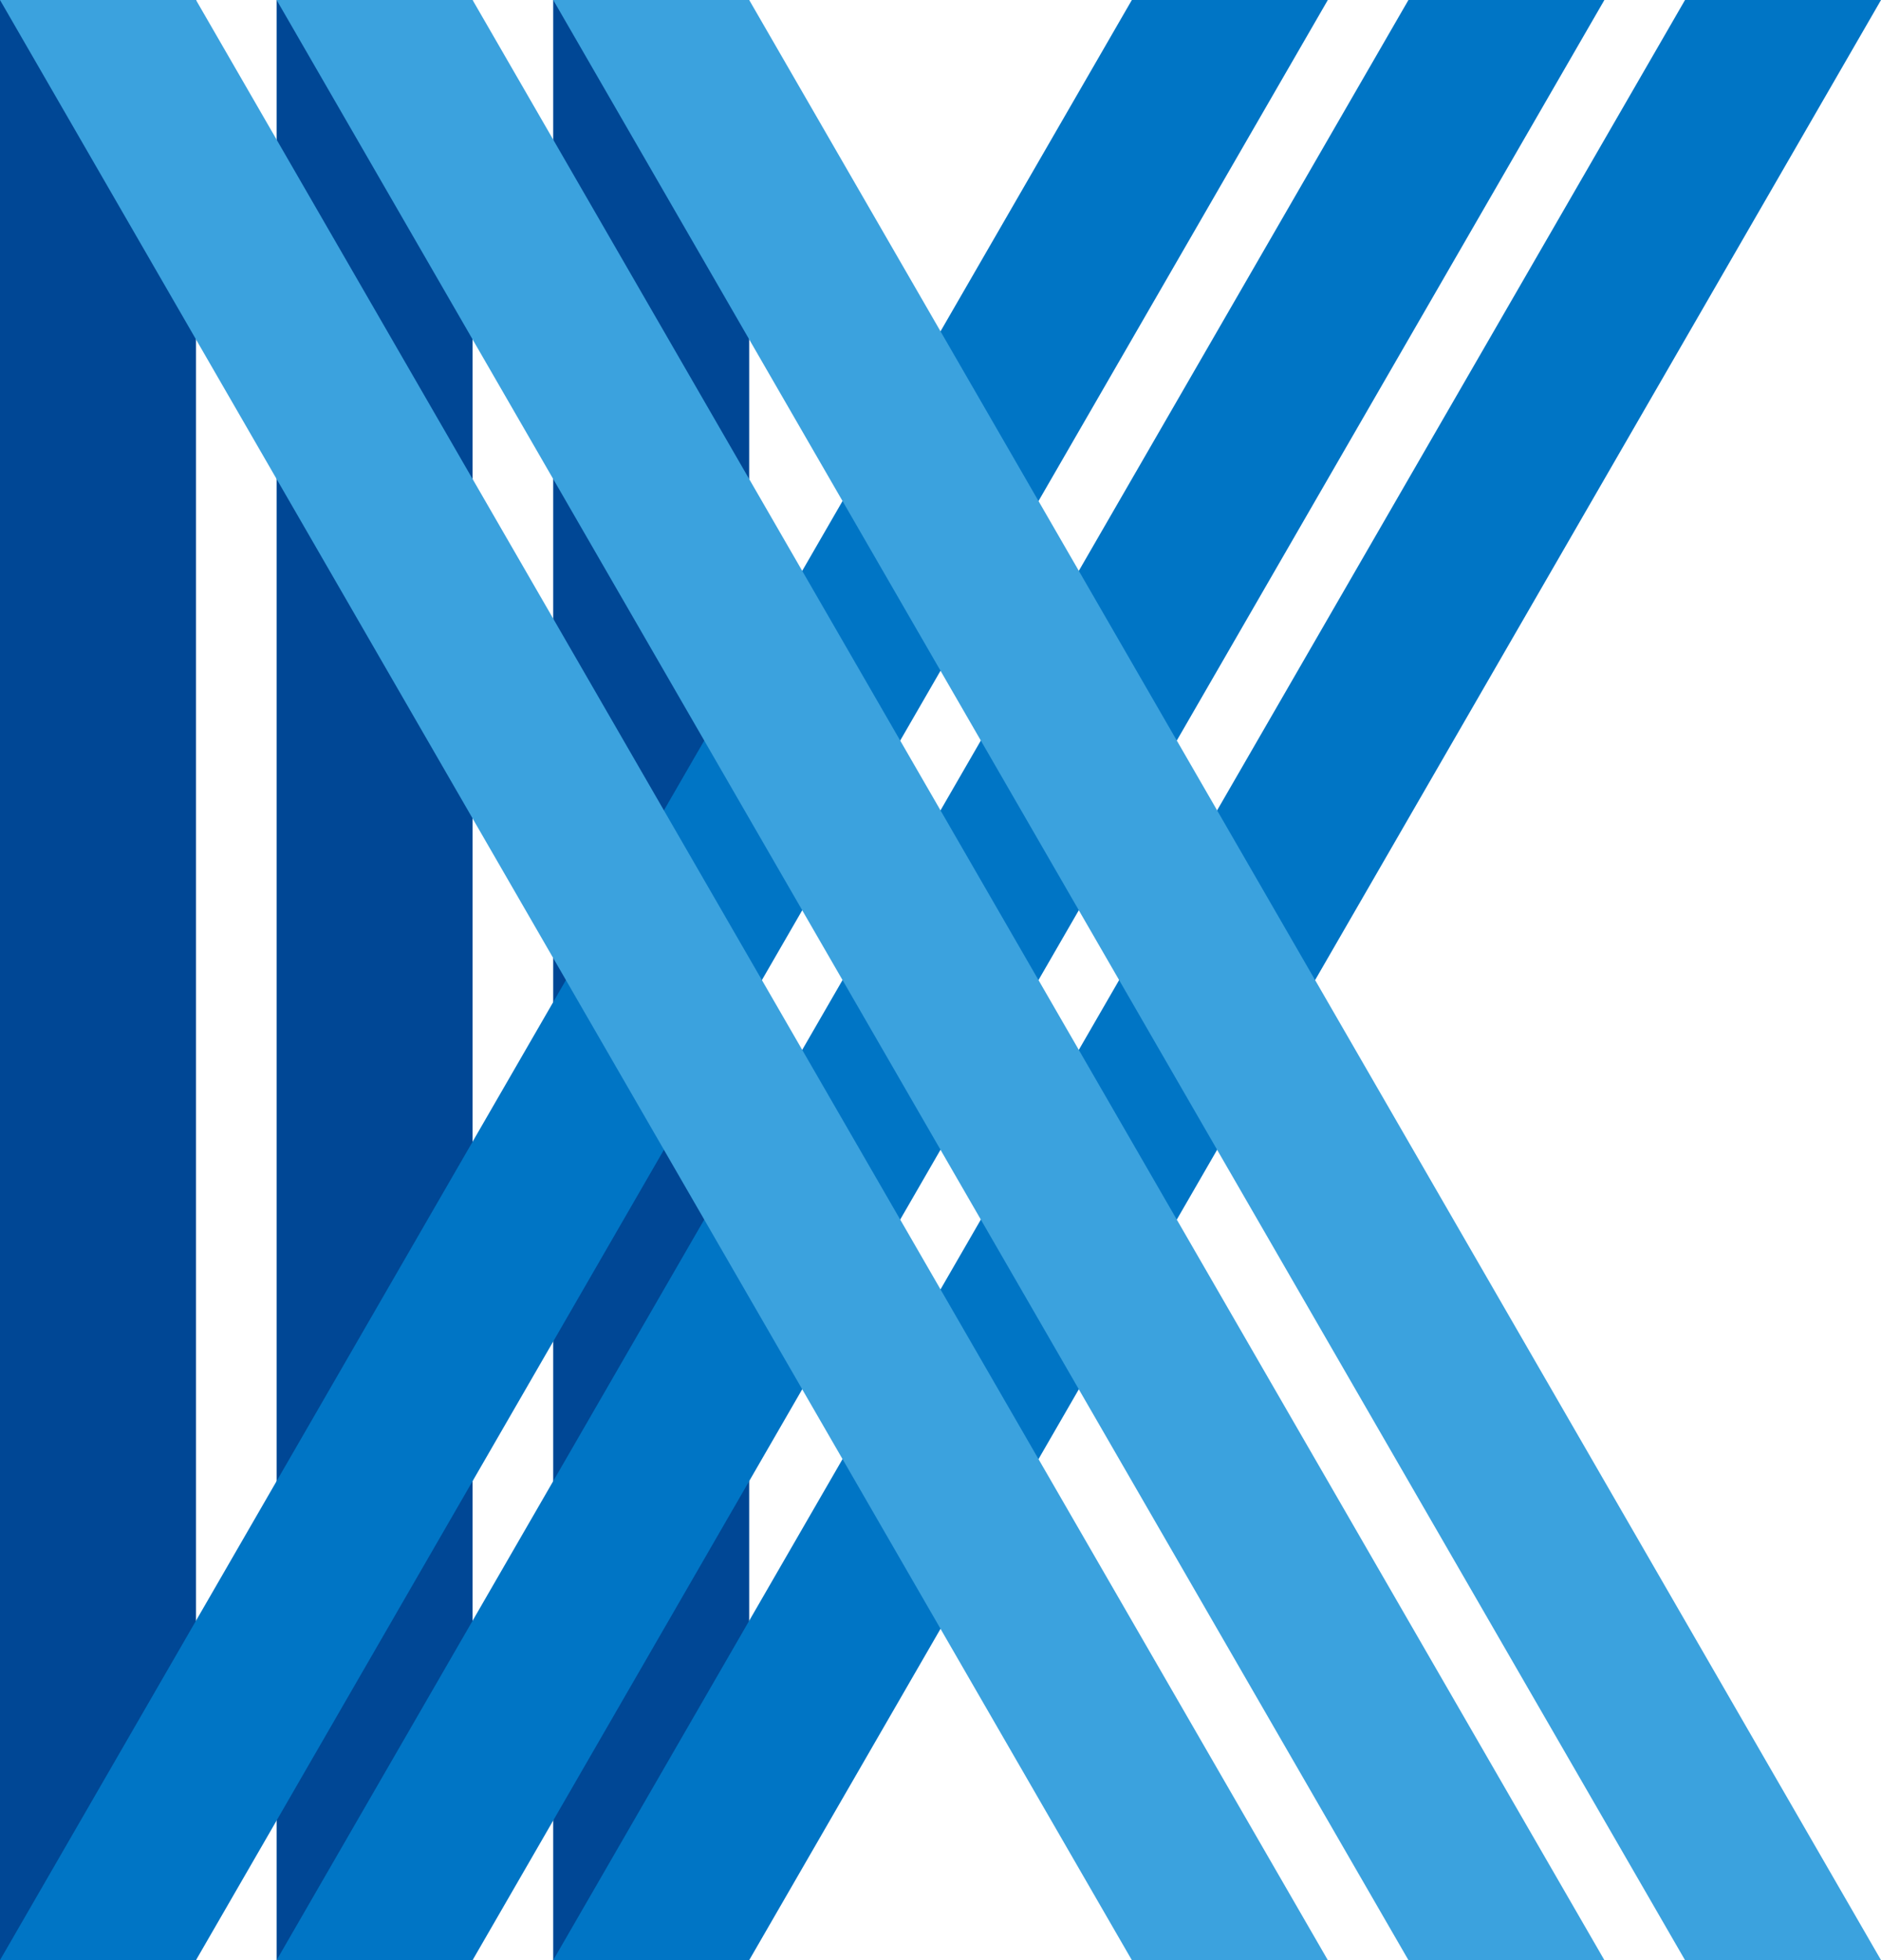
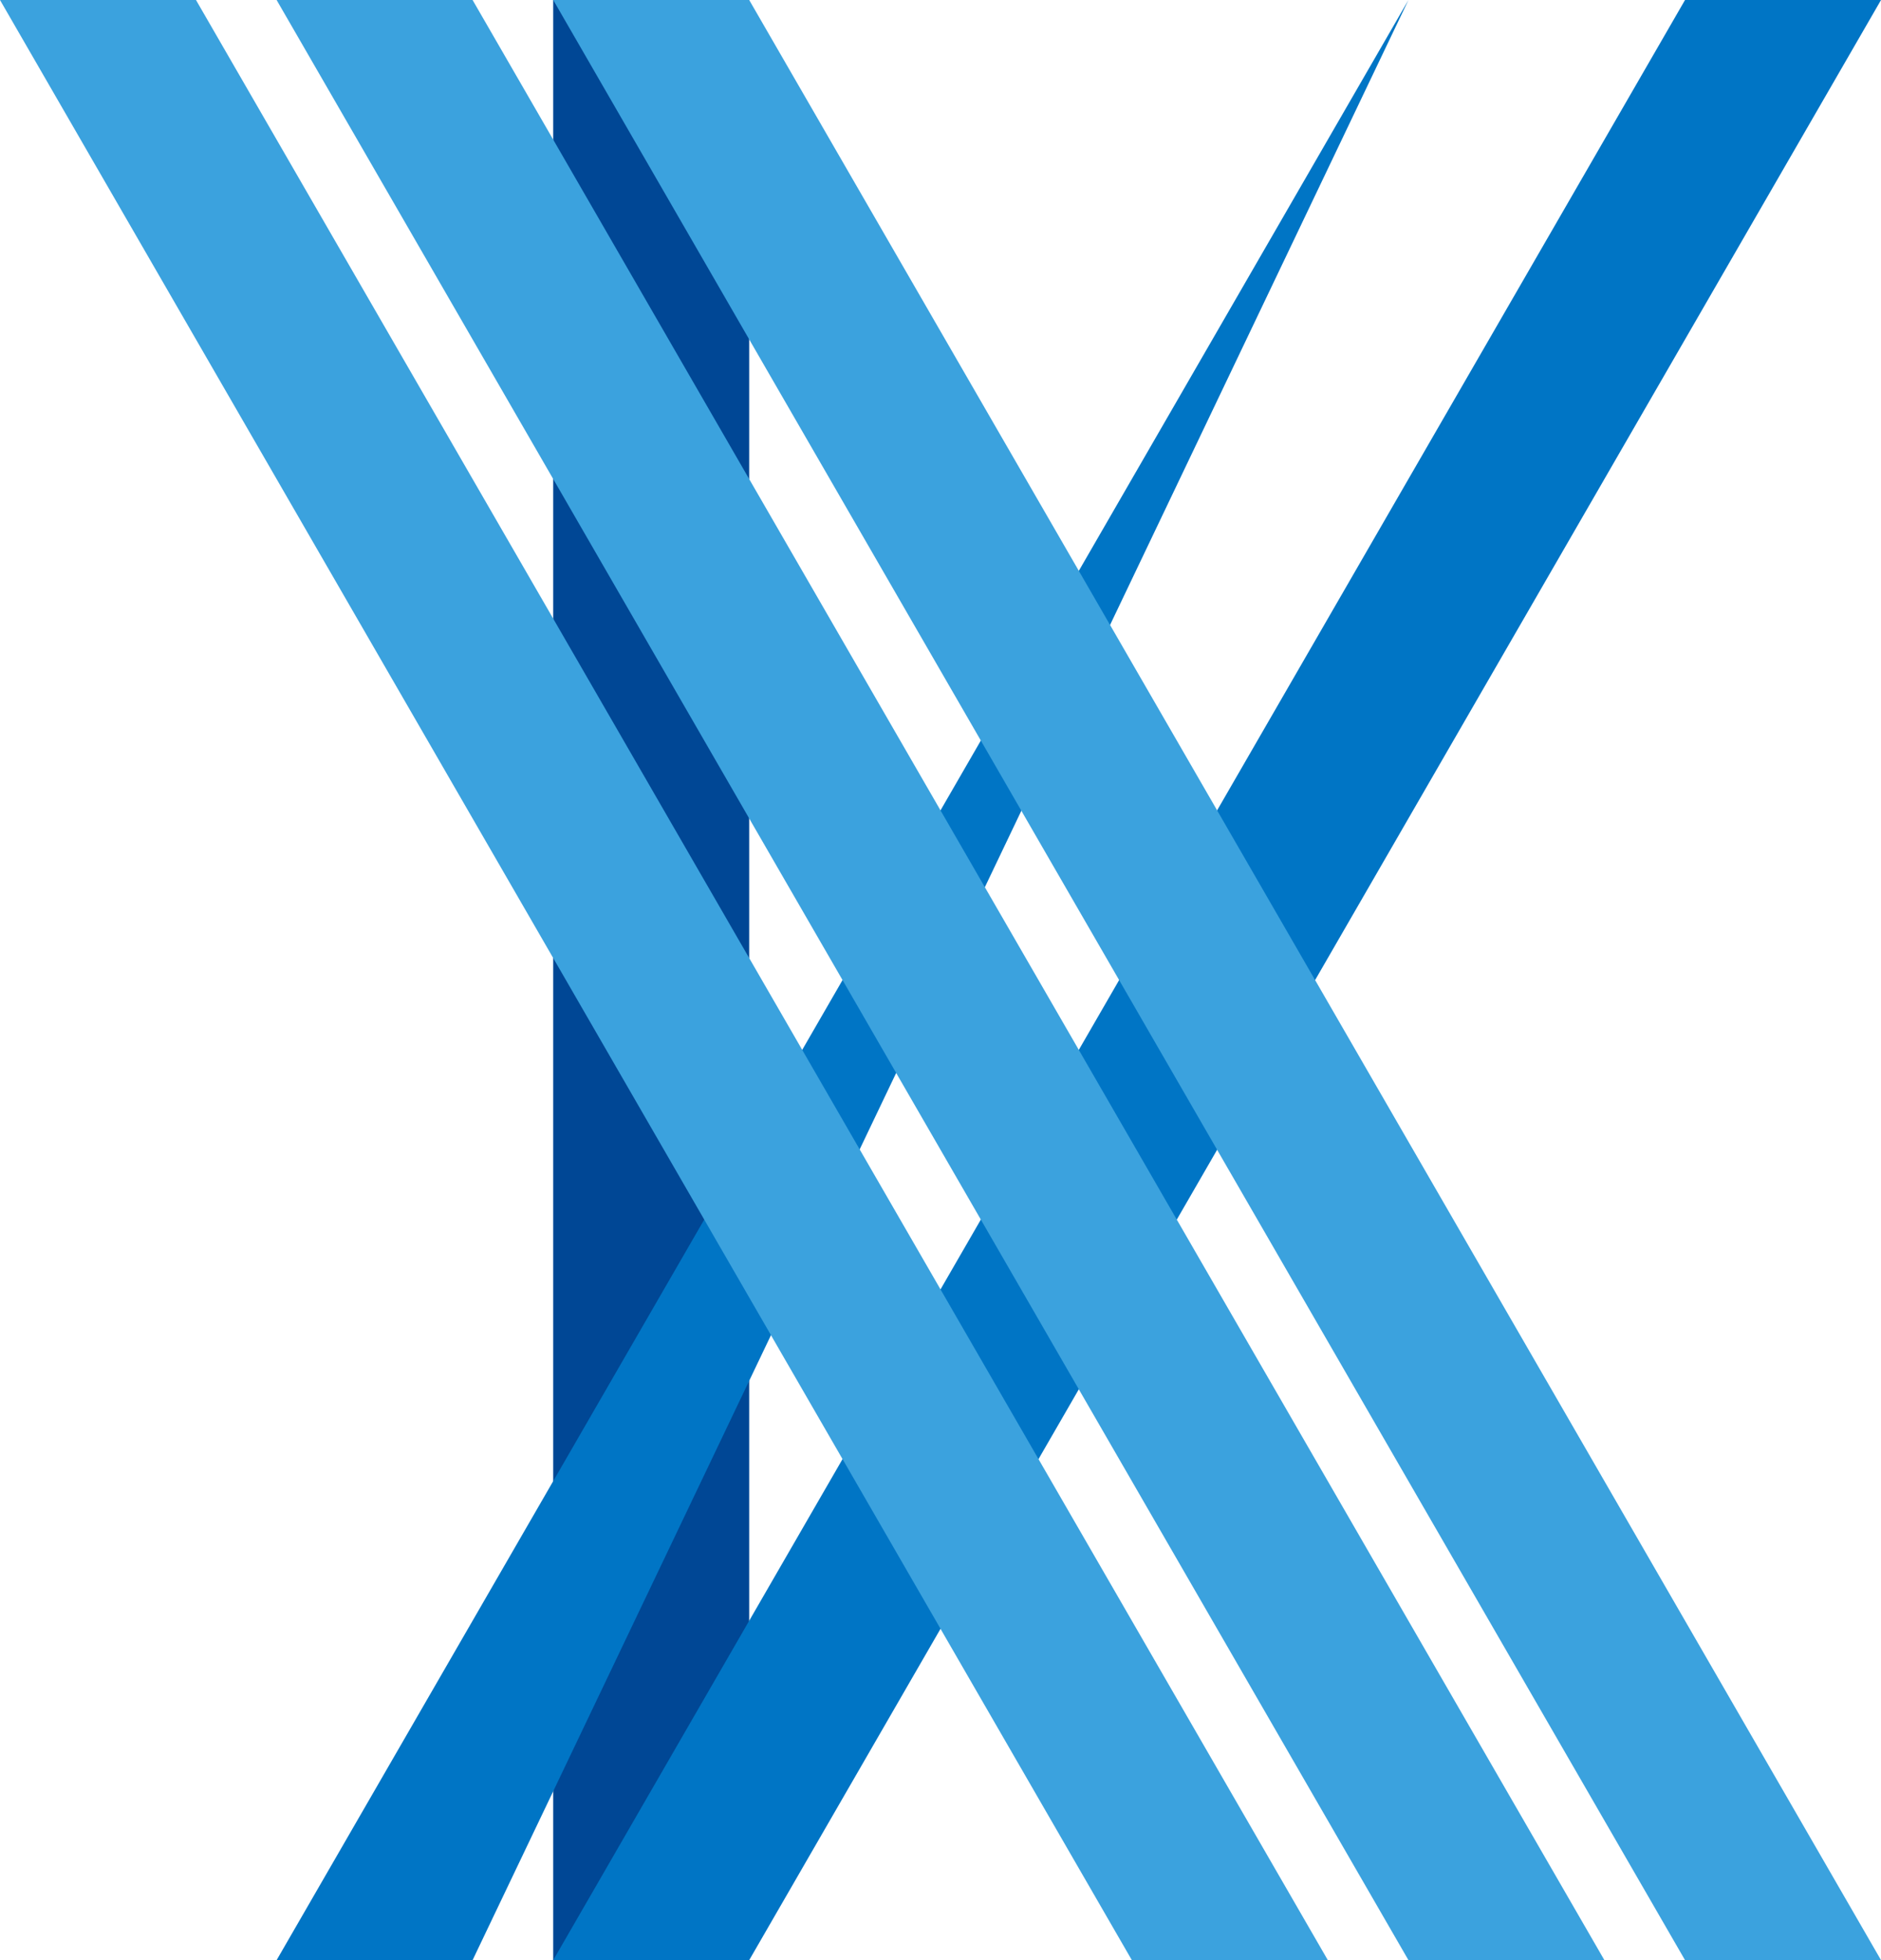
<svg xmlns="http://www.w3.org/2000/svg" width="84.063" height="87.6" viewBox="0 0 84.063 87.6">
  <g id="グループ_12" data-name="グループ 12" transform="translate(-92.076 -63.748)">
-     <rect id="長方形_68" data-name="長方形 68" width="8.759" height="87.6" transform="translate(92.076 63.748)" fill="#004795" />
-     <rect id="長方形_69" data-name="長方形 69" width="8.758" height="87.6" transform="translate(104.438 63.748)" fill="#004795" />
    <rect id="長方形_70" data-name="長方形 70" width="8.758" height="87.6" transform="translate(116.799 63.748)" fill="#004795" />
    <g id="グループ_10" data-name="グループ 10" transform="translate(92.076 63.748)">
-       <path id="パス_59" data-name="パス 59" d="M100.835,151.348H92.076l50.583-87.6h8.758Z" transform="translate(-92.076 -63.748)" fill="#0075c5" />
-       <path id="パス_60" data-name="パス 60" d="M141.431,151.348h-8.758l50.582-87.6h8.757Z" transform="translate(-120.311 -63.748)" fill="#0075c5" />
+       <path id="パス_60" data-name="パス 60" d="M141.431,151.348h-8.758l50.582-87.6Z" transform="translate(-120.311 -63.748)" fill="#0075c5" />
      <path id="パス_61" data-name="パス 61" d="M182.027,151.348h-8.758l50.581-87.6h8.759Z" transform="translate(-148.545 -63.748)" fill="#0075c5" />
    </g>
    <g id="グループ_11" data-name="グループ 11" transform="translate(92.076 63.748)">
      <path id="パス_62" data-name="パス 62" d="M100.835,63.748H92.076l50.583,87.6h8.758Z" transform="translate(-92.076 -63.748)" fill="#3ba2de" />
      <path id="パス_63" data-name="パス 63" d="M141.431,63.748h-8.758l50.582,87.6h8.757Z" transform="translate(-120.311 -63.748)" fill="#3ba2de" />
      <path id="パス_64" data-name="パス 64" d="M182.027,63.748h-8.758l50.581,87.6h8.759Z" transform="translate(-148.545 -63.748)" fill="#3ba2de" />
    </g>
  </g>
</svg>